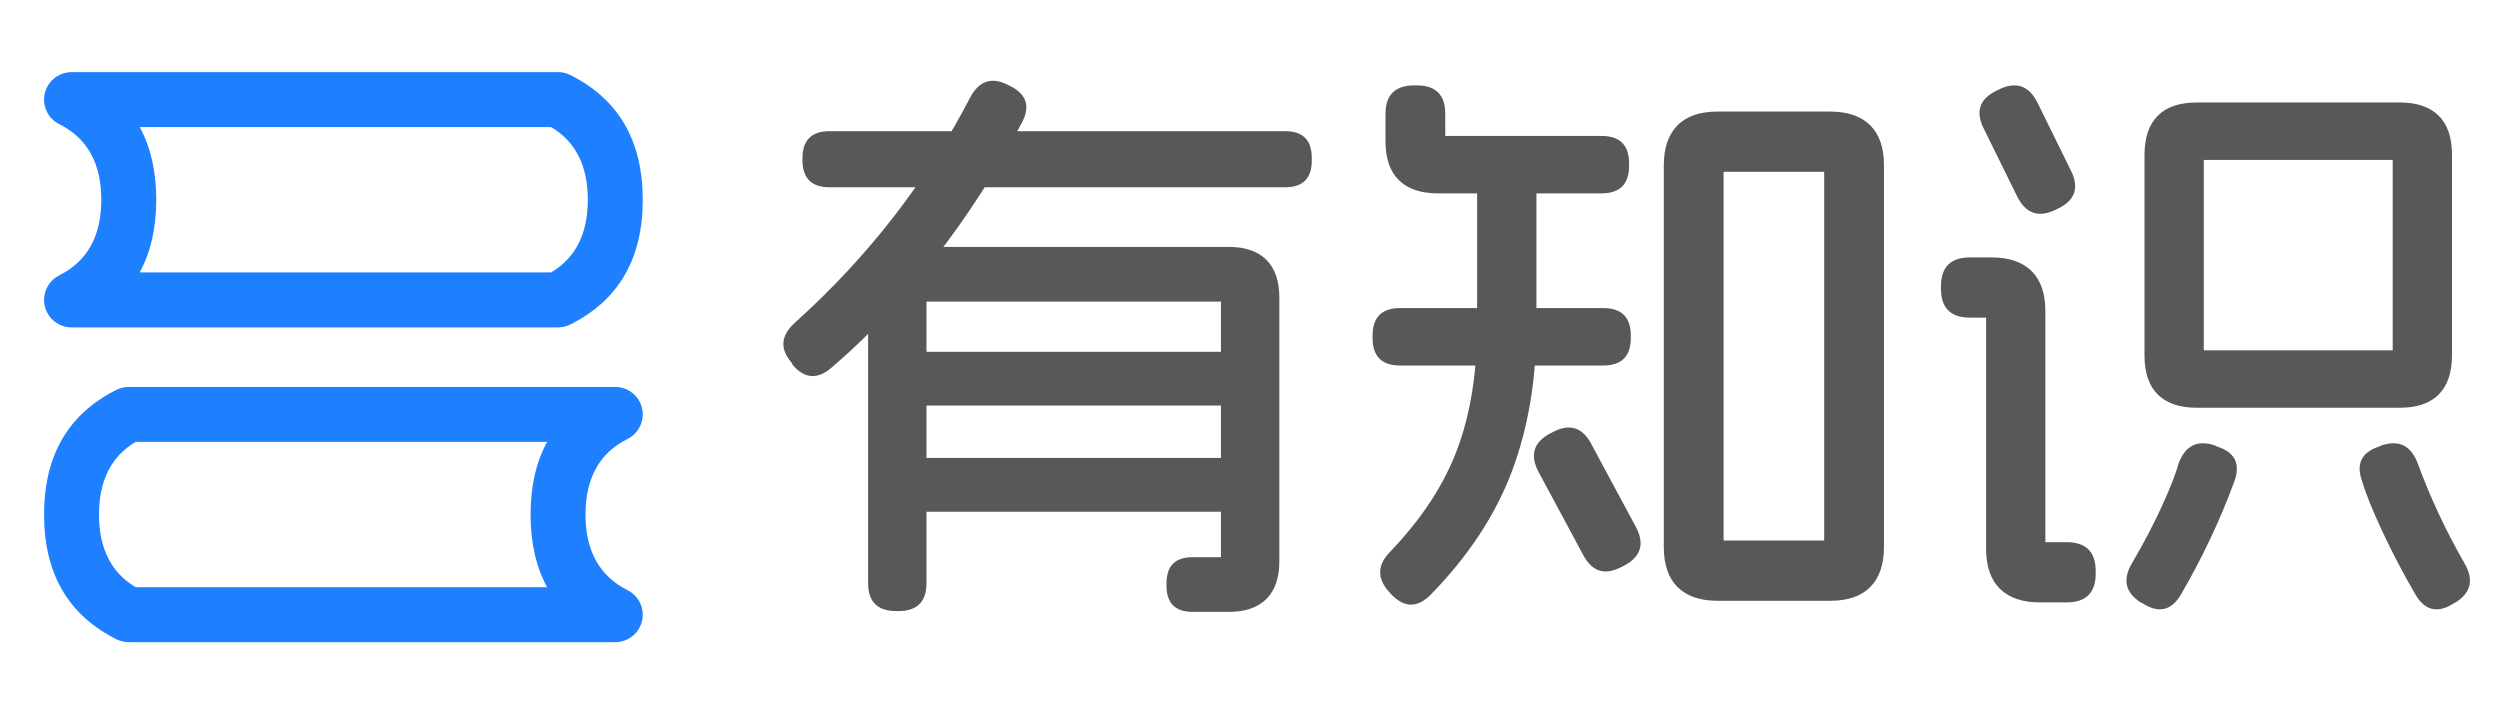
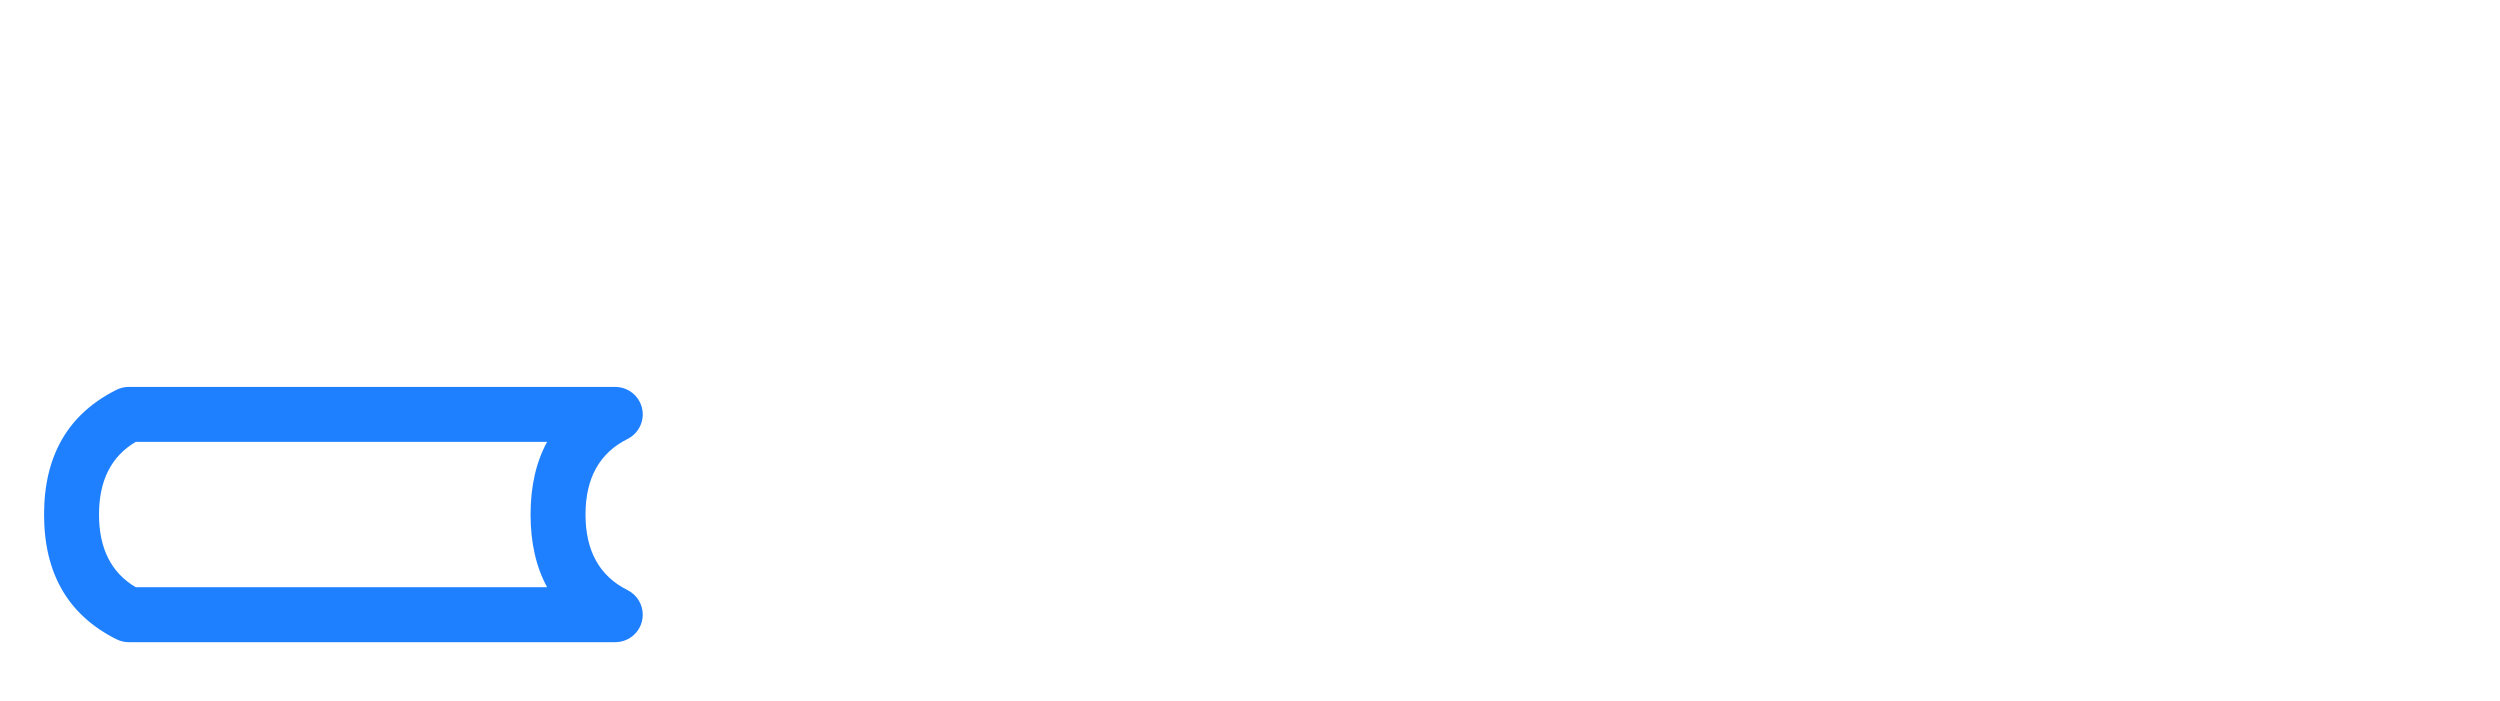
<svg xmlns="http://www.w3.org/2000/svg" fill="none" version="1.1" width="182" height="51" viewBox="0 0 182 51">
  <defs>
    <clipPath id="master_svg0_14_02">
      <rect x="0" y="1" width="50" height="50" rx="0" />
    </clipPath>
  </defs>
  <g>
    <g>
-       <path d="M93.556,9.55Q95.497,9.55,95.497,11.491L95.497,11.692Q95.497,13.633,93.556,13.633L60.393,13.633Q58.419,13.633,58.419,11.659L58.419,11.524Q58.419,9.55,60.393,9.55L93.556,9.55ZM89.449,17.975Q91.255,17.975,92.196,18.916Q93.136,19.857,93.136,21.663L93.136,40.857Q93.136,42.663,92.196,43.603Q91.255,44.544,89.449,44.544L86.828,44.544Q84.921,44.544,84.921,42.638L84.921,42.469Q84.921,40.563,86.828,40.563L88.886,40.563L88.886,21.957L67.449,21.957L67.449,42.444Q67.449,44.486,65.408,44.486L65.24,44.486Q63.199,44.486,63.199,42.444L63.199,21.663Q63.199,19.857,64.139,18.916Q65.081,17.975,66.886,17.975L89.449,17.975ZM89.096,33.339Q90.969,33.339,90.969,35.212L90.969,35.38Q90.969,37.253,89.096,37.253L67.281,37.253Q65.408,37.253,65.408,35.38L65.408,35.212Q65.408,33.339,67.281,33.339L89.096,33.339ZM89.096,25.611Q90.969,25.611,90.969,27.484L90.969,27.652Q90.969,29.525,89.096,29.525L67.281,29.525Q65.408,29.525,65.408,27.652L65.408,27.484Q65.408,25.611,67.281,25.611L89.096,25.611ZM73.514,6.249Q75.345,7.156,74.396,8.92Q71.674,14.153,68.041,18.811Q64.409,23.469,60.578,26.728Q59.033,28.097,57.722,26.585L57.638,26.417Q56.336,24.913,57.823,23.536Q61.897,19.873,65.11,15.716Q68.323,11.557,70.633,7.089Q71.591,5.291,73.346,6.165L73.514,6.249ZM121.125,12.045Q121.125,10.138,122.116,9.13Q123.108,8.122,125.048,8.122L133.23,8.122Q135.137,8.122,136.144,9.114Q137.153,10.104,137.153,12.045L137.153,39.815Q137.153,41.722,136.161,42.73Q135.17,43.738,133.23,43.738L125.048,43.738Q123.141,43.738,122.133,42.746Q121.125,41.755,121.125,39.815L121.125,12.045ZM132.801,12.507L125.477,12.507L125.477,39.353L132.801,39.353L132.801,12.507ZM109.777,11.986Q111.852,11.986,111.852,14.061L111.852,23.679Q111.852,29.567,110.066,34.313Q108.281,39.059,104.174,43.276Q102.696,44.779,101.251,43.234L101.167,43.133Q99.764,41.63,101.217,40.151Q104.653,36.565,106.094,32.692Q107.534,28.82,107.534,23.679L107.534,14.061Q107.534,11.986,109.609,11.986L109.777,11.986ZM113.028,31.465Q114.867,30.483,115.841,32.314L119.093,38.362Q120.075,40.202,118.244,41.176L118.076,41.26Q116.237,42.243,115.262,40.411L112.011,34.364Q111.029,32.524,112.859,31.549L113.028,31.465ZM116.715,22.427Q118.723,22.427,118.723,24.435L118.723,24.603Q118.723,26.61,116.715,26.61L101.931,26.61Q99.923,26.61,99.923,24.603L99.923,24.435Q99.923,22.427,101.931,22.427L116.715,22.427ZM103.141,6.215Q105.215,6.215,105.215,8.29L105.215,9.895L116.589,9.895Q118.597,9.895,118.597,11.902L118.597,12.07Q118.597,14.078,116.589,14.078L104.686,14.078Q102.813,14.078,101.838,13.12Q100.864,12.162,100.864,10.255L100.864,8.29Q100.864,6.215,102.973,6.215L103.141,6.215ZM156.119,11.28Q156.119,9.407,157.077,8.433Q158.035,7.459,159.941,7.459L174.683,7.459Q176.557,7.459,177.531,8.416Q178.505,9.373,178.505,11.28L178.505,25.863Q178.505,27.736,177.548,28.71Q176.591,29.685,174.683,29.685L159.941,29.685Q158.069,29.685,157.094,28.728Q156.119,27.77,156.119,25.863L156.119,11.28ZM174.188,11.642L160.437,11.642L160.437,25.502L174.188,25.502L174.188,11.642ZM144.981,18.739Q146.888,18.739,147.896,19.731Q148.904,20.722,148.904,22.663L148.904,39.471L150.458,39.471Q152.567,39.471,152.567,41.579L152.567,41.747Q152.567,43.855,150.458,43.855L148.509,43.855Q146.603,43.855,145.594,42.864Q144.587,41.873,144.587,39.933L144.587,23.125L143.411,23.125Q141.302,23.125,141.302,21.016L141.302,20.848Q141.302,18.739,143.411,18.739L144.981,18.739ZM161.403,32.507Q163.377,33.137,162.647,35.086Q161.084,39.319,158.757,43.309Q157.715,45.04,155.985,43.923L155.817,43.839Q154.162,42.764,155.213,40.991Q156.447,38.9,157.383,36.855Q158.321,34.809,158.597,33.742Q159.329,31.793,161.235,32.423L161.403,32.507ZM145.51,6.517Q147.383,5.602,148.325,7.467L150.752,12.398Q151.701,14.271,149.837,15.178L149.668,15.262Q147.795,16.177,146.855,14.313L144.427,9.382Q143.478,7.509,145.343,6.601L145.51,6.517ZM173.381,32.423Q175.28,31.793,176.011,33.733Q177.338,37.371,179.405,40.991Q180.455,42.764,178.799,43.839L178.631,43.923Q176.901,45.04,175.859,43.309Q174.499,40.966,173.423,38.661Q172.349,36.355,171.979,35.078Q171.248,33.137,173.213,32.507L173.381,32.423Z" fill="#585858" fill-opacity="1" />
-     </g>
+       </g>
    <g clip-path="url(#master_svg0_14_02)">
      <g>
-         <path d="M4.314,9.039Q7.375,10.569,7.375,14.542Q7.375,18.514,4.314,20.044Q4.19,20.107,4.076,20.185Q3.961,20.264,3.859,20.357Q3.757,20.45,3.668,20.557Q3.58,20.664,3.507,20.782Q3.434,20.9,3.378,21.027Q3.322,21.154,3.284,21.287Q3.247,21.42,3.227,21.557Q3.208,21.695,3.208,21.833Q3.208,21.932,3.218,22.029Q3.228,22.127,3.247,22.224Q3.266,22.32,3.294,22.414Q3.323,22.508,3.361,22.599Q3.398,22.69,3.445,22.776Q3.491,22.863,3.545,22.944Q3.6,23.026,3.662,23.102Q3.725,23.178,3.794,23.248Q3.864,23.317,3.94,23.379Q4.016,23.442,4.097,23.496Q4.179,23.551,4.266,23.597Q4.352,23.643,4.443,23.681Q4.534,23.719,4.628,23.747Q4.722,23.776,4.818,23.795Q4.915,23.814,5.012,23.824Q5.11,23.833,5.208,23.833L40.625,23.833Q41.097,23.833,41.519,23.622Q46.792,20.986,46.792,14.542Q46.792,8.097,41.519,5.461Q41.097,5.25,40.625,5.25L5.208,5.25Q5.07,5.25,4.932,5.269Q4.795,5.288,4.662,5.326Q4.528,5.364,4.402,5.42Q4.275,5.476,4.157,5.549Q4.039,5.622,3.932,5.71Q3.826,5.798,3.732,5.901Q3.638,6.003,3.56,6.117Q3.481,6.232,3.419,6.356Q3.331,6.532,3.279,6.722Q3.227,6.912,3.213,7.108Q3.199,7.305,3.224,7.5Q3.249,7.696,3.311,7.882Q3.373,8.069,3.471,8.24Q3.568,8.412,3.697,8.56Q3.827,8.709,3.982,8.83Q4.138,8.951,4.314,9.039ZM10.17,19.833Q11.375,17.623,11.375,14.542Q11.375,11.461,10.17,9.25L40.119,9.25Q42.792,10.83,42.792,14.542Q42.792,18.254,40.119,19.833L10.17,19.833Z" fill-rule="evenodd" fill="#1E80FF" fill-opacity="1" style="mix-blend-mode:passthrough" />
-       </g>
+         </g>
      <g>
        <path d="M45.686,42.961Q42.625,41.431,42.625,37.458Q42.625,33.486,45.686,31.956Q45.862,31.867,46.018,31.747Q46.174,31.626,46.303,31.477Q46.432,31.328,46.529,31.157Q46.627,30.986,46.689,30.799Q46.751,30.612,46.776,30.417Q46.801,30.221,46.787,30.025Q46.773,29.828,46.721,29.638Q46.669,29.448,46.581,29.272Q46.519,29.148,46.44,29.034Q46.362,28.92,46.268,28.817Q46.175,28.715,46.068,28.627Q45.961,28.538,45.843,28.465Q45.725,28.392,45.598,28.337Q45.472,28.281,45.338,28.243Q45.205,28.205,45.068,28.186Q44.93,28.167,44.792,28.167L9.375,28.167Q8.903,28.167,8.481,28.378Q3.208,31.014,3.208,37.458Q3.208,43.903,8.481,46.539Q8.903,46.75,9.375,46.75L44.792,46.75Q44.89,46.75,44.988,46.74Q45.085,46.731,45.182,46.712Q45.278,46.692,45.372,46.664Q45.466,46.635,45.557,46.598Q45.648,46.56,45.734,46.514Q45.821,46.468,45.903,46.413Q45.985,46.358,46.06,46.296Q46.136,46.234,46.206,46.164Q46.275,46.095,46.338,46.019Q46.4,45.943,46.455,45.861Q46.509,45.779,46.556,45.693Q46.602,45.606,46.639,45.515Q46.677,45.425,46.706,45.331Q46.734,45.237,46.753,45.14Q46.772,45.044,46.782,44.946Q46.792,44.848,46.792,44.75Q46.792,44.611,46.773,44.474Q46.753,44.337,46.716,44.203Q46.678,44.07,46.622,43.943Q46.566,43.816,46.493,43.699Q46.42,43.581,46.332,43.474Q46.243,43.367,46.141,43.274Q46.039,43.18,45.924,43.102Q45.81,43.023,45.686,42.961ZM39.83,32.167Q38.625,34.377,38.625,37.458Q38.625,40.539,39.83,42.75L9.881,42.75Q7.208,41.17,7.208,37.458Q7.208,33.746,9.881,32.167L39.83,32.167Z" fill-rule="evenodd" fill="#1E80FF" fill-opacity="1" style="mix-blend-mode:passthrough" />
      </g>
    </g>
  </g>
</svg>